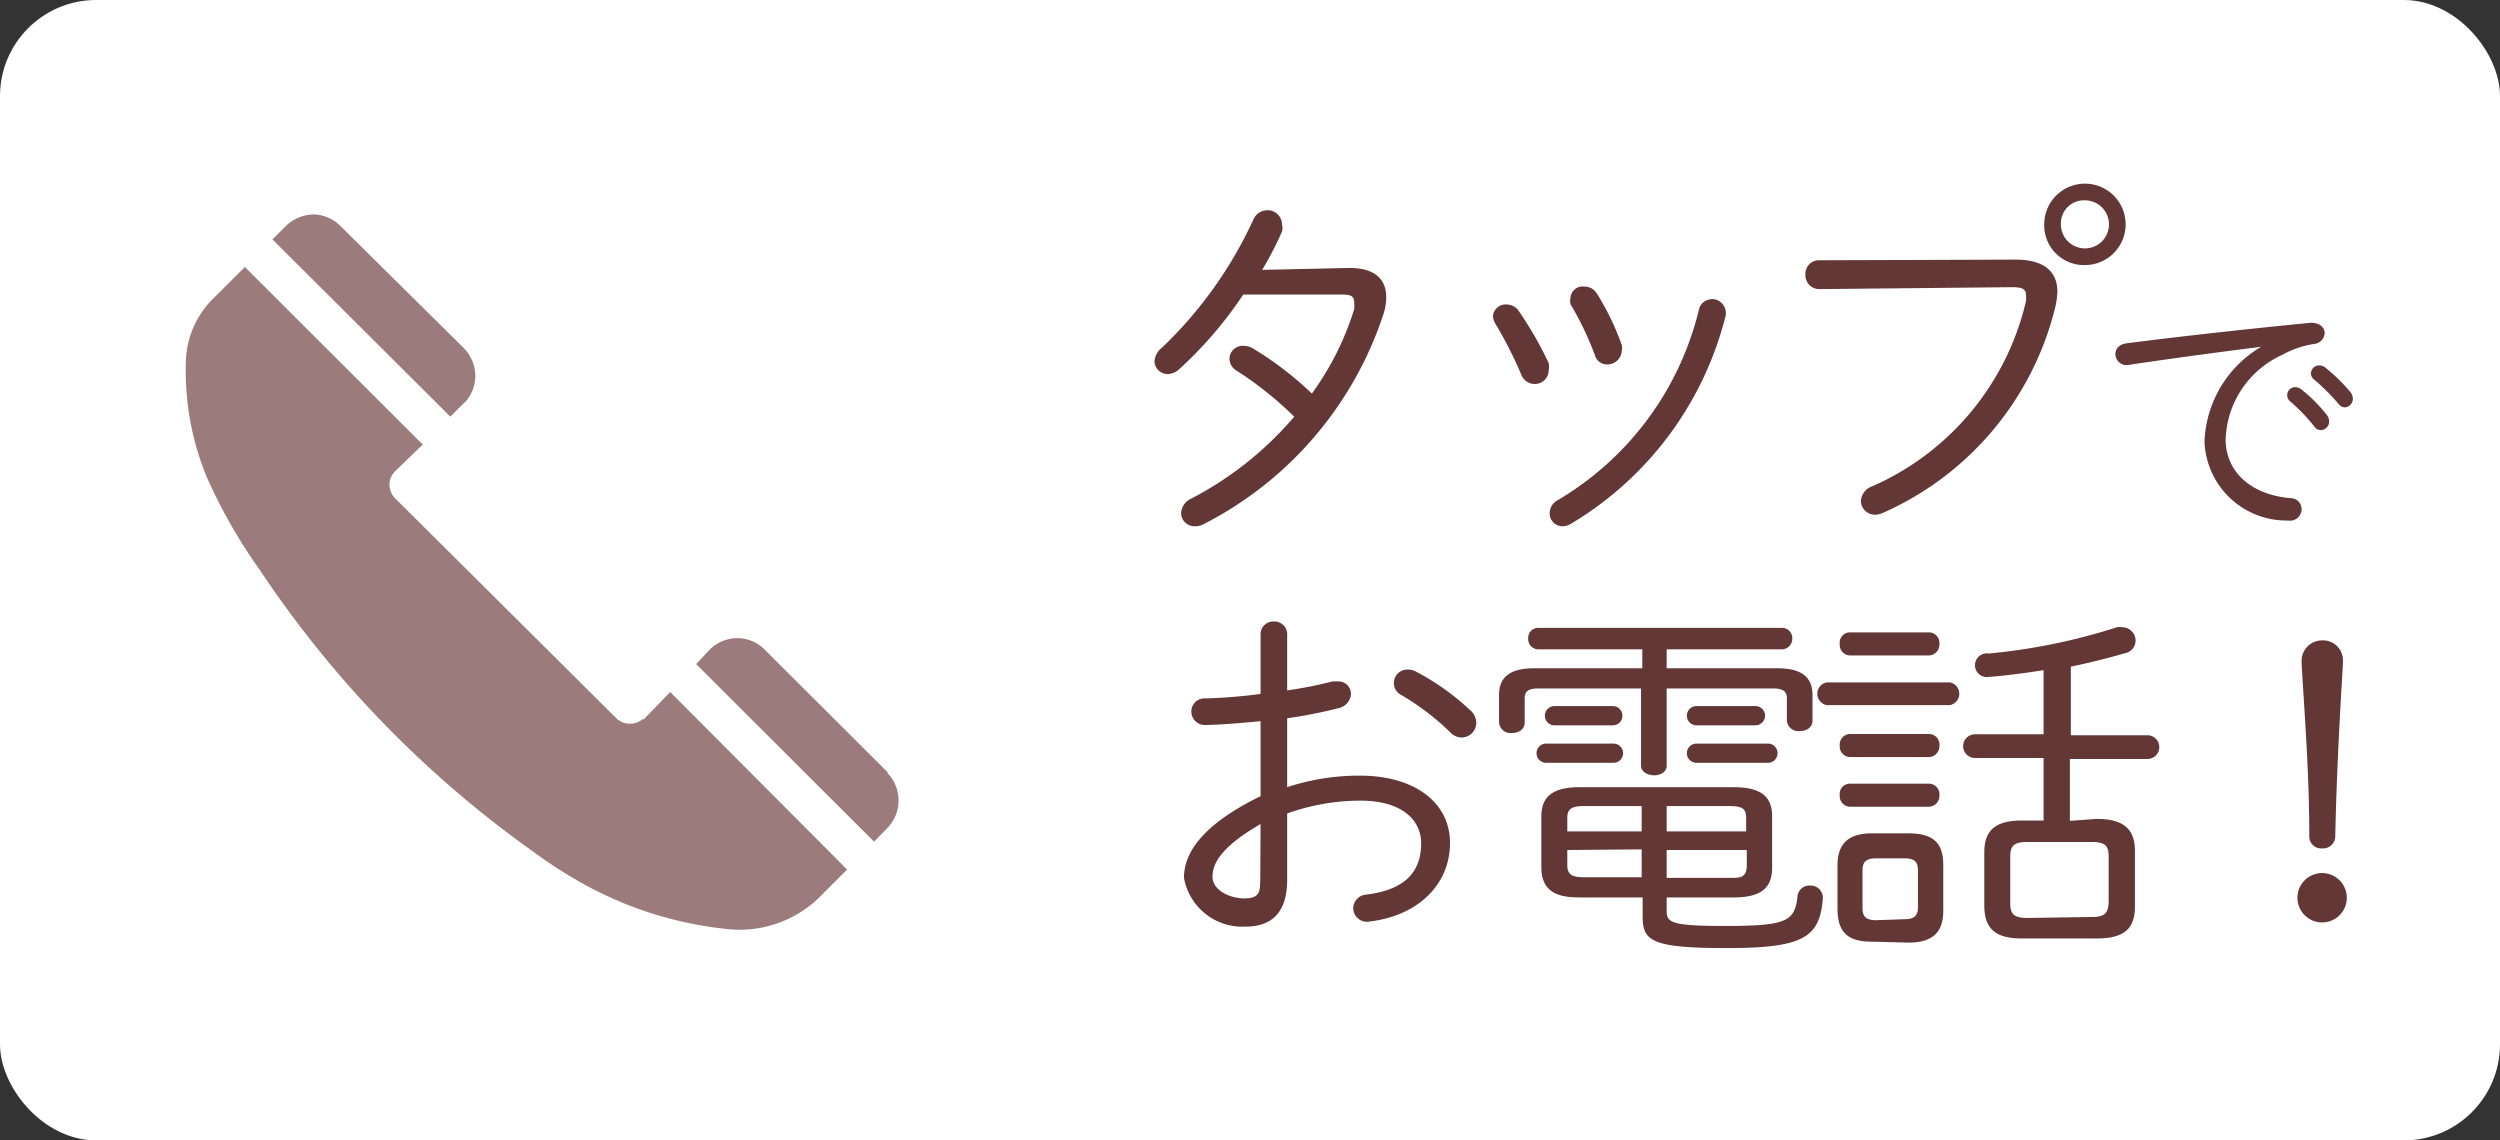
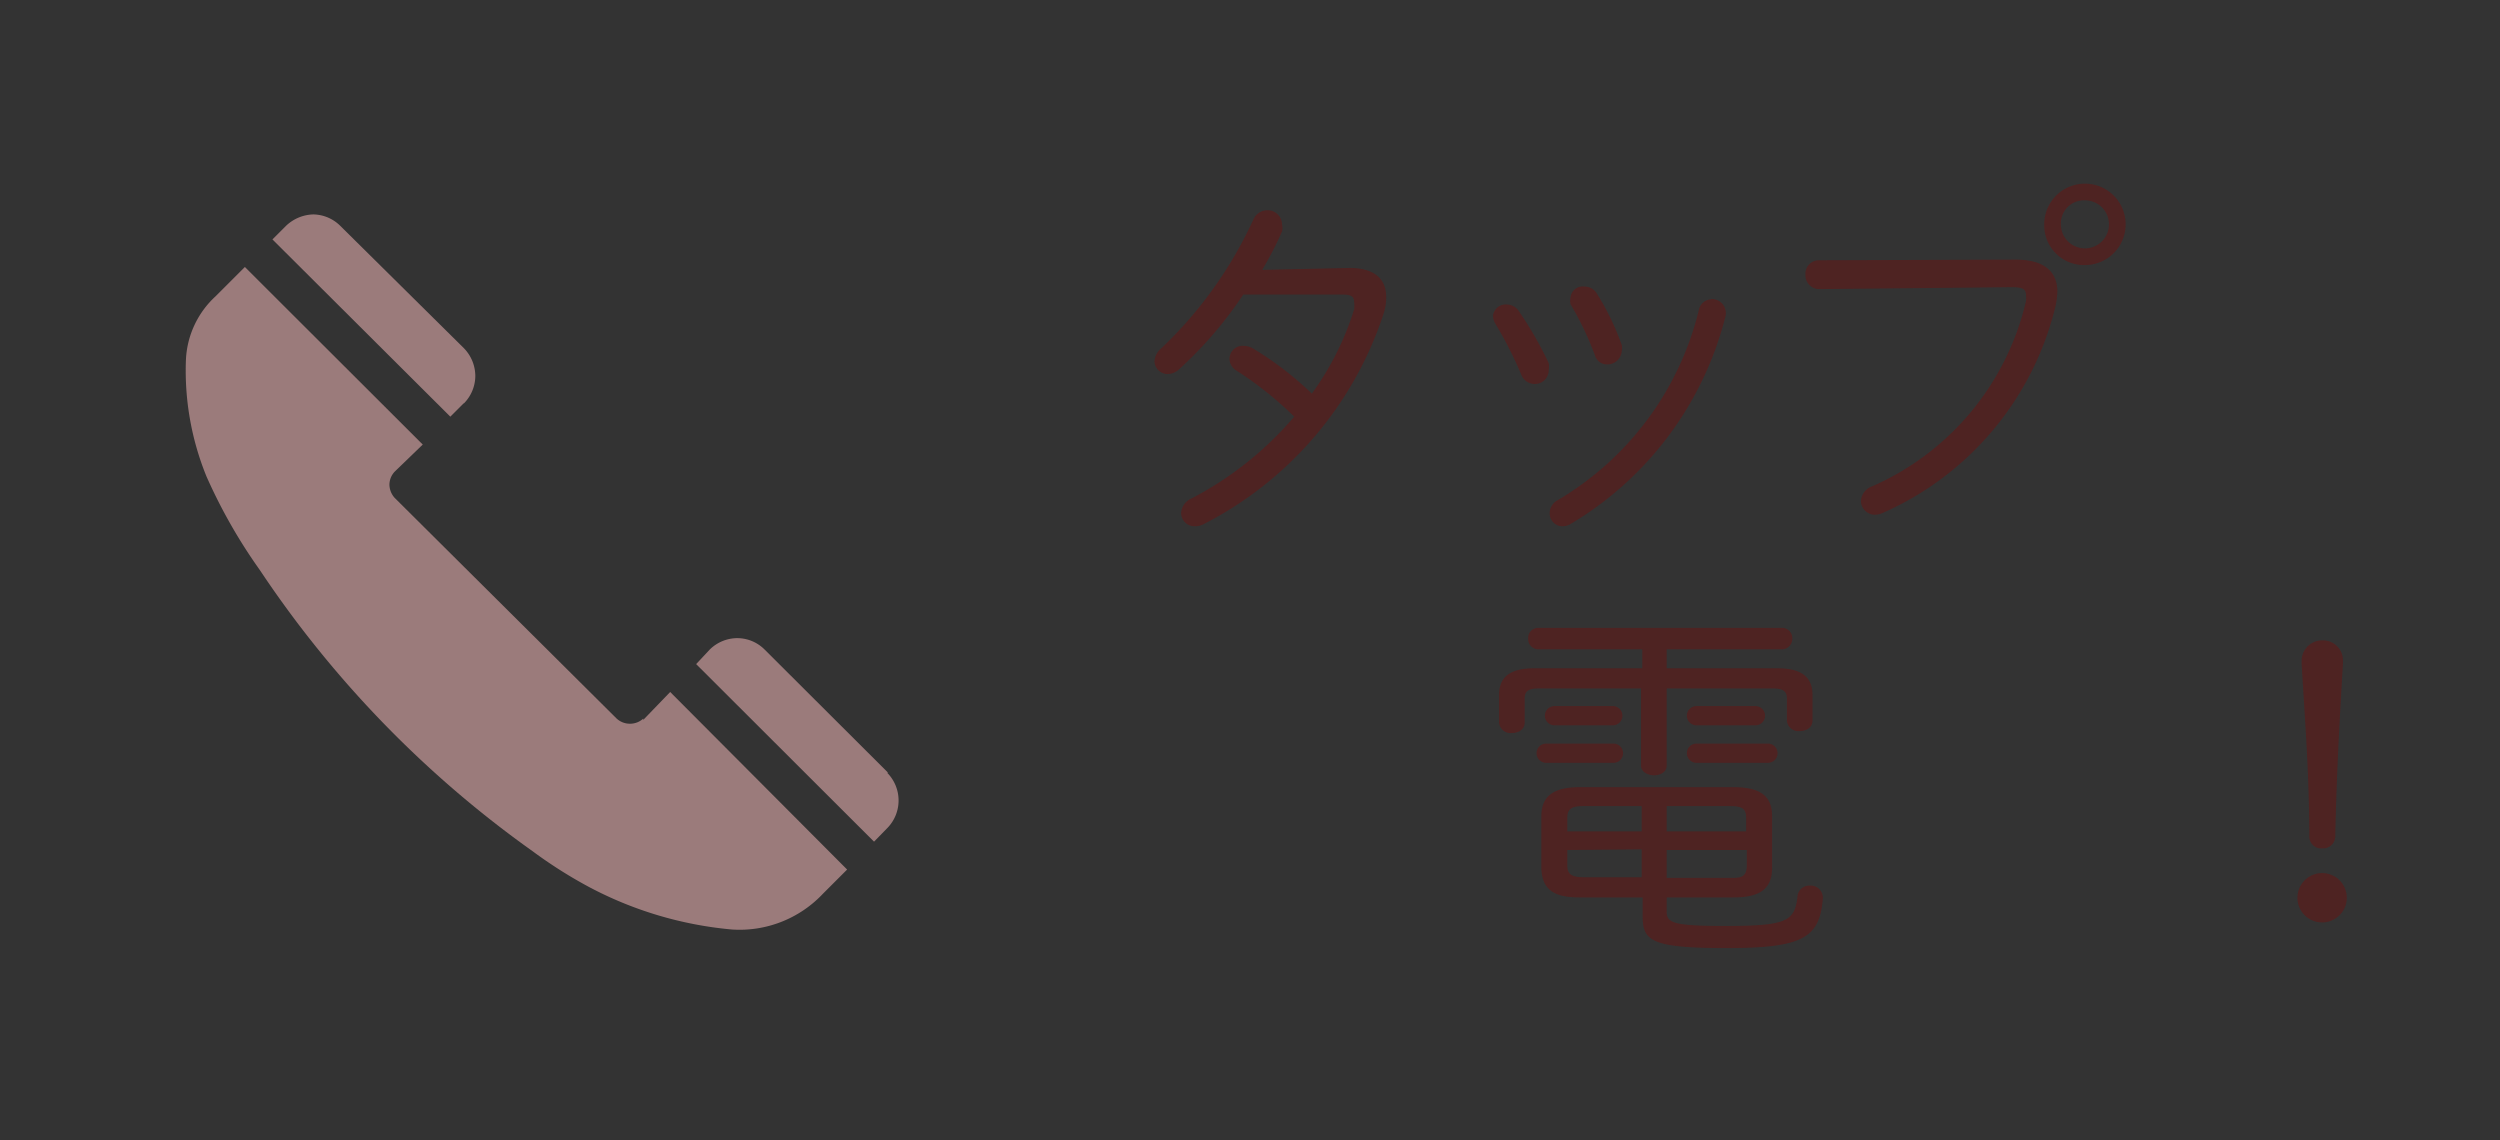
<svg xmlns="http://www.w3.org/2000/svg" viewBox="0 0 78 35.58">
  <rect x="0" y="0" width="78" height="35.58" fill="#333333" stroke="none" />
  <defs>
    <style>.cls-1{fill:#fff;}.cls-2{fill:#9b7b7b;}.cls-3{opacity:0.9;}.cls-4{fill:#512120;}</style>
  </defs>
  <title>アセット 4</title>
  <g id="レイヤー_2" data-name="レイヤー 2">
    <g id="レイヤー_1-2" data-name="レイヤー 1">
-       <rect class="cls-1" width="78" height="35.58" rx="3" />
      <path class="cls-2" d="M14.47,12.59a1.23,1.23,0,0,0,.36-.86,1.25,1.25,0,0,0-.36-.87L10.62,7.05a1.22,1.22,0,0,0-.84-.36,1.28,1.28,0,0,0-.86.36l-.42.42L14.05,13l.42-.42Z" />
      <path class="cls-2" d="M20.07,22.42a.61.61,0,0,1-.42.16.61.61,0,0,1-.41-.16l-6.92-6.88a.63.63,0,0,1-.17-.42.6.6,0,0,1,.17-.41l.87-.84L7.64,8.33l-.92.92a2.86,2.86,0,0,0-.92,2,8.75,8.75,0,0,0,.64,3.61,16.65,16.65,0,0,0,1.67,2.93,33.64,33.64,0,0,0,8.51,8.77,14.38,14.38,0,0,0,1.75,1.11A11.74,11.74,0,0,0,22.83,29a3.57,3.57,0,0,0,2.85-1.12l.75-.75-5.52-5.54-.84.87Z" />
      <path class="cls-2" d="M27.71,24.11l-3.85-3.84a1.21,1.21,0,0,0-.86-.36,1.23,1.23,0,0,0-.86.36l-.42.45,5.55,5.54.41-.42a1.23,1.23,0,0,0,0-1.73Z" />
      <g class="cls-3">
        <path class="cls-4" d="M42.1,8.36c.77,0,1.15.33,1.15.91a1.68,1.68,0,0,1-.08.51,11.33,11.33,0,0,1-5.61,6.57.57.57,0,0,1-.27.07.42.42,0,0,1-.44-.41.53.53,0,0,1,.33-.46A10.7,10.7,0,0,0,40.38,13a11.1,11.1,0,0,0-1.79-1.43.44.44,0,0,1-.23-.38.41.41,0,0,1,.44-.4.58.58,0,0,1,.29.08,10.41,10.41,0,0,1,1.84,1.41,9,9,0,0,0,1.32-2.63,1,1,0,0,0,0-.22c0-.19-.11-.24-.37-.24l-3.09,0a12.55,12.55,0,0,1-2,2.33.54.54,0,0,1-.35.15.41.41,0,0,1-.42-.4.58.58,0,0,1,.22-.41,13,13,0,0,0,2.86-4,.48.48,0,0,1,.43-.3A.45.45,0,0,1,40,7a.47.47,0,0,1,0,.22,10.56,10.56,0,0,1-.62,1.2Z" />
        <path class="cls-4" d="M48.32,11.33a.68.68,0,0,1,0,.22.43.43,0,0,1-.44.43.45.45,0,0,1-.42-.3,12.49,12.49,0,0,0-.81-1.59.55.55,0,0,1-.07-.23.4.4,0,0,1,.43-.36.46.46,0,0,1,.38.21A11.56,11.56,0,0,1,48.32,11.33Zm5.06-2a.44.44,0,0,1,.45.56A10.54,10.54,0,0,1,49,16.35a.5.5,0,0,1-.25.07.4.4,0,0,1-.4-.41.46.46,0,0,1,.26-.41A9.5,9.5,0,0,0,53,9.69.41.41,0,0,1,53.38,9.34ZM50.6,10.77a.38.38,0,0,1,0,.17.45.45,0,0,1-.46.43.39.39,0,0,1-.38-.29A9.81,9.81,0,0,0,49,9.49.52.52,0,0,1,49,9.28a.38.38,0,0,1,.42-.34.45.45,0,0,1,.39.2A8,8,0,0,1,50.6,10.77Z" />
        <path class="cls-4" d="M62.89,8.1c.87,0,1.3.36,1.3,1a2.4,2.4,0,0,1-.07.5A9.48,9.48,0,0,1,58.75,16a.61.61,0,0,1-.25.06.44.44,0,0,1-.44-.43.52.52,0,0,1,.36-.46,8.39,8.39,0,0,0,4.79-5.77.88.88,0,0,0,0-.2c0-.19-.13-.24-.44-.24l-6,.06a.43.43,0,0,1-.44-.45.42.42,0,0,1,.43-.45ZM63.78,7a1.27,1.27,0,1,1,1.27,1.27A1.24,1.24,0,0,1,63.78,7Zm.52,0a.75.75,0,1,0,.75-.75A.72.72,0,0,0,64.3,7Z" />
-         <path class="cls-4" d="M70.55,10.82c-1.12.14-2.62.34-4.11.56a.35.35,0,0,1-.44-.33c0-.16.11-.31.36-.34,1.78-.23,4-.47,5.74-.64.28,0,.43.15.43.32a.36.36,0,0,1-.32.34,2.9,2.9,0,0,0-1,.34,3,3,0,0,0-1.77,2.64c0,1,.78,1.72,2,1.83.25,0,.37.18.37.35a.36.36,0,0,1-.42.35,2.56,2.56,0,0,1-2.61-2.46,3.59,3.59,0,0,1,1.75-2.95Zm.81,1.5a.25.25,0,0,1,.26-.24.32.32,0,0,1,.17.06,4.66,4.66,0,0,1,.8.8.33.33,0,0,1,.08.21.27.27,0,0,1-.26.27.24.24,0,0,1-.2-.11,5.78,5.78,0,0,0-.76-.79A.25.25,0,0,1,71.36,12.32Zm.74-.66a.26.26,0,0,1,.26-.26.32.32,0,0,1,.18.06,5.72,5.72,0,0,1,.79.77.37.37,0,0,1,.08.21.27.27,0,0,1-.25.27.26.26,0,0,1-.19-.1,7,7,0,0,0-.77-.77A.24.24,0,0,1,72.1,11.66Z" />
-         <path class="cls-4" d="M40.16,24.56a7.16,7.16,0,0,1,2.28-.36c1.64,0,2.8.8,2.8,2.1s-1,2.27-2.5,2.45a.43.43,0,0,1-.52-.42.44.44,0,0,1,.42-.42c1.2-.15,1.7-.71,1.7-1.6,0-.73-.61-1.33-1.89-1.33a6.79,6.79,0,0,0-2.29.4v2.06c0,1-.45,1.47-1.3,1.47a1.85,1.85,0,0,1-1.92-1.52c0-.7.45-1.6,2.39-2.55V22.5c-.61.06-1.21.11-1.72.12a.42.42,0,0,1-.44-.41.41.41,0,0,1,.44-.42,16.08,16.08,0,0,0,1.72-.14V19.81a.4.4,0,0,1,.42-.42.4.4,0,0,1,.41.42v1.73a13.23,13.23,0,0,0,1.42-.28l.15,0a.39.39,0,0,1,.42.39.48.48,0,0,1-.37.44,15,15,0,0,1-1.62.32Zm-.83,1.15c-1.28.74-1.5,1.26-1.5,1.65s.5.67,1,.67.48-.25.49-.59Zm6.53-3.56a.53.53,0,0,1,.2.4.46.46,0,0,1-.45.46.49.49,0,0,1-.36-.16,7.88,7.88,0,0,0-1.52-1.16.42.42,0,0,1,.18-.8.54.54,0,0,1,.26.06A7.65,7.65,0,0,1,45.86,22.15Z" />
        <path class="cls-4" d="M51.24,20.26H48a.32.32,0,0,1-.32-.34.31.31,0,0,1,.32-.33h7.58a.32.32,0,0,1,.34.33.33.33,0,0,1-.34.34H52v.59h3.45c.83,0,1.1.33,1.1.84v.79c0,.22-.19.33-.4.33a.36.36,0,0,1-.4-.33v-.69c0-.21-.1-.31-.43-.31H52v2.41c0,.2-.2.3-.39.3s-.41-.1-.41-.3V21.48H48c-.33,0-.43.1-.43.31v.75c0,.22-.19.33-.4.33a.36.36,0,0,1-.4-.33v-.85c0-.51.27-.84,1.1-.84h3.37Zm-3,3.54a.3.3,0,0,1,0-.6h2.1a.3.3,0,1,1,0,.6ZM52,28.44c0,.35.19.45,1.83.45,1.92,0,2.16-.15,2.25-.9a.37.37,0,0,1,.39-.36.38.38,0,0,1,.4.43c-.1,1.2-.63,1.52-3,1.52s-2.62-.23-2.62-1V28H49.29c-.67,0-1.19-.15-1.2-.93v-1.6c0-.62.36-.91,1.2-.91h4.8c.85,0,1.2.29,1.2.91v1.6c0,.64-.35.93-1.2.93H52Zm-3.5-5.81a.3.3,0,0,1,0-.6h1.82a.3.3,0,0,1,0,.6Zm.9,2.52c-.38,0-.5.1-.5.37v.42h2.32v-.79Zm-.5,1.37V27c0,.26.12.37.5.37h1.82v-.87Zm3.1-.58h2.48v-.42c0-.27-.1-.37-.5-.37H52Zm0,1.45h2c.28,0,.49,0,.5-.37v-.5H52Zm.93-4.76a.3.3,0,0,1,0-.6h1.84a.3.3,0,0,1,0,.6Zm0,1.17a.3.3,0,0,1,0-.6h2.23a.3.3,0,0,1,0,.6Z" />
-         <path class="cls-4" d="M57,22a.36.36,0,0,1,0-.71h3.83a.36.36,0,0,1,0,.71Zm1.41,7.38c-.68,0-1.07-.22-1.08-1V27c0-.65.31-1,1.08-1h1.12c.81,0,1.1.31,1.1,1v1.41c0,.64-.29,1-1.09,1Zm-.69-8.93a.33.33,0,0,1-.32-.36.32.32,0,0,1,.32-.36h2.46a.33.33,0,0,1,.33.36.34.34,0,0,1-.33.36Zm0,3.17a.33.33,0,0,1-.32-.36.33.33,0,0,1,.32-.36h2.46a.33.33,0,0,1,.33.36.34.34,0,0,1-.33.36Zm0,1.55a.33.33,0,0,1-.32-.36.32.32,0,0,1,.32-.36h2.46a.33.33,0,0,1,.33.36.34.34,0,0,1-.33.36Zm1.69,3.51c.28,0,.43-.08.43-.38V27.16c0-.27-.1-.38-.43-.38h-.87c-.32,0-.43.11-.43.38v1.17c0,.27.11.38.43.38Zm6-3.13c.85,0,1.2.32,1.2,1v1.73c0,.71-.35,1-1.2,1H63.09c-.73,0-1.17-.22-1.18-1V26.6c0-.7.35-1,1.18-1h.67V23.65H61.62a.37.37,0,0,1,0-.74h2.14v-2c-.59.09-1.17.17-1.71.21a.37.37,0,1,1,0-.73,18.82,18.82,0,0,0,4-.82.37.37,0,0,1,.16,0,.42.42,0,0,1,.42.42.4.4,0,0,1-.33.39c-.48.14-1.07.29-1.69.42v2.14H67a.37.37,0,0,1,0,.74H64.58v1.93Zm-.15,3.06c.36,0,.52-.08.53-.46V26.73c0-.34-.1-.46-.53-.46h-2c-.43,0-.54.12-.54.46v1.45c0,.34.11.46.54.46Z" />
        <path class="cls-4" d="M73.22,28a.77.77,0,1,1-.77-.76A.77.77,0,0,1,73.22,28Zm-1.41-7.4a.64.64,0,0,1,.66-.62.62.62,0,0,1,.63.62v.11c-.11,1.82-.2,3.51-.24,5.39a.38.38,0,0,1-.41.37.37.37,0,0,1-.4-.37c0-1.88-.13-3.57-.24-5.39Z" />
      </g>
    </g>
  </g>
</svg>